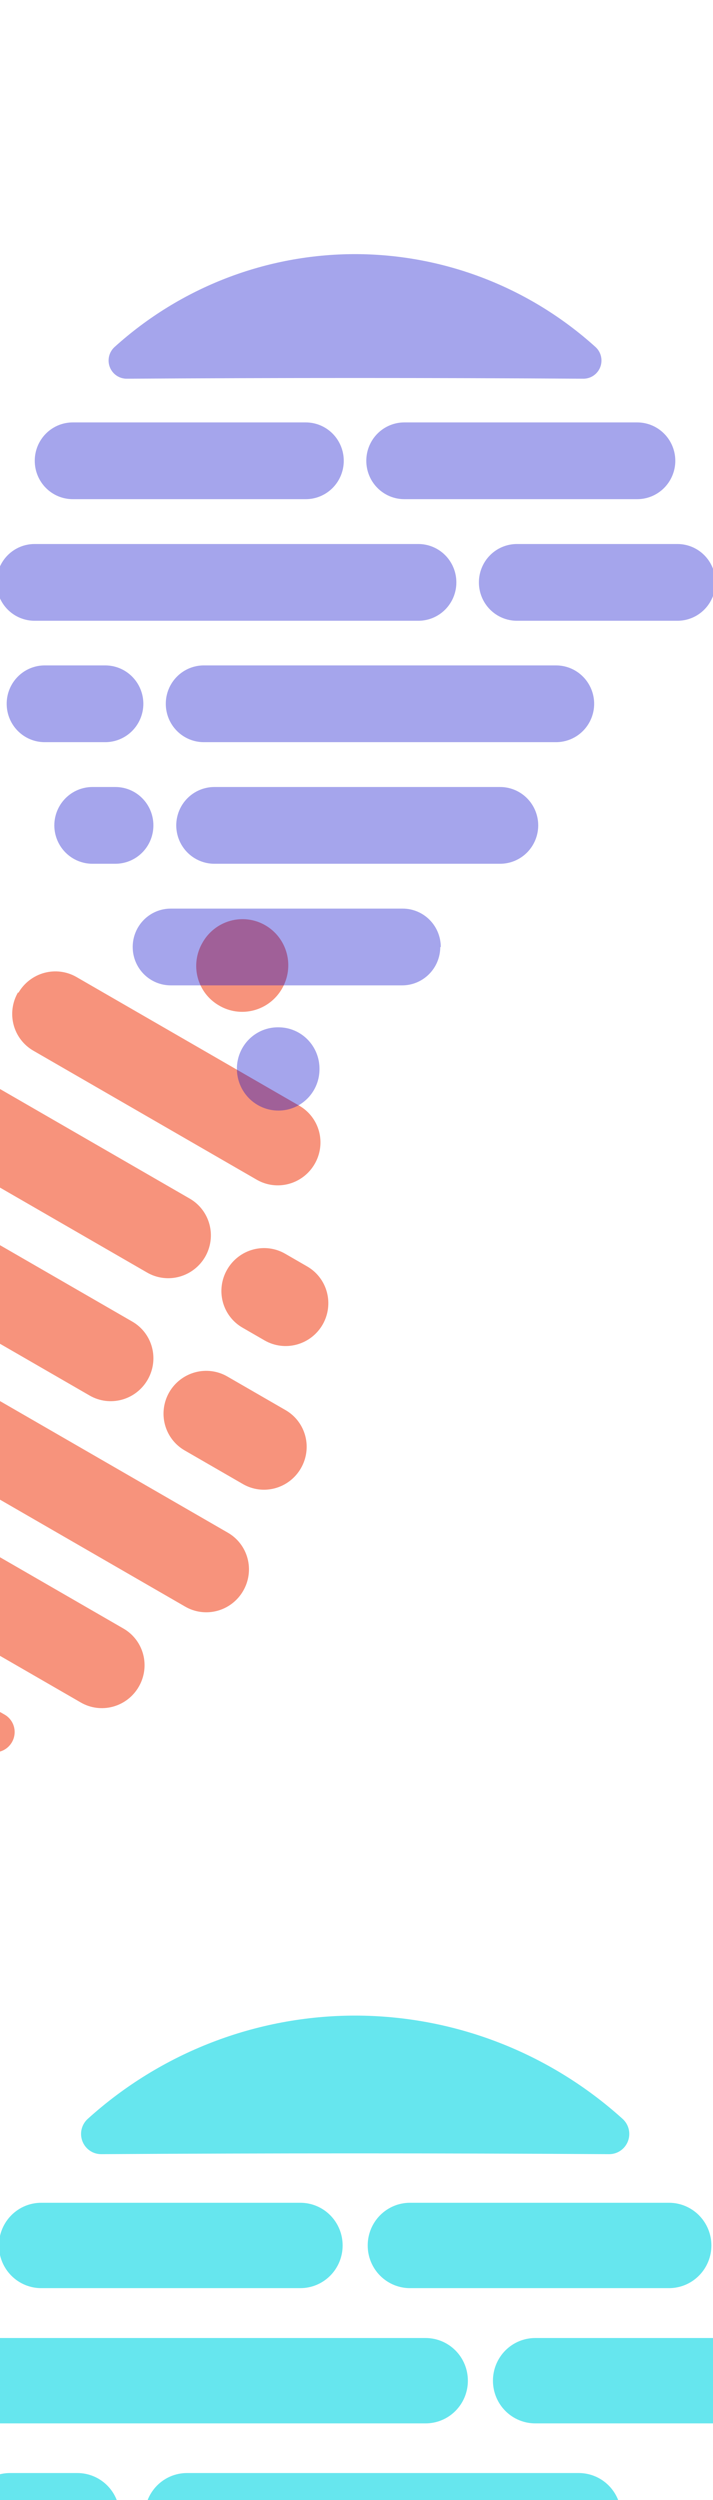
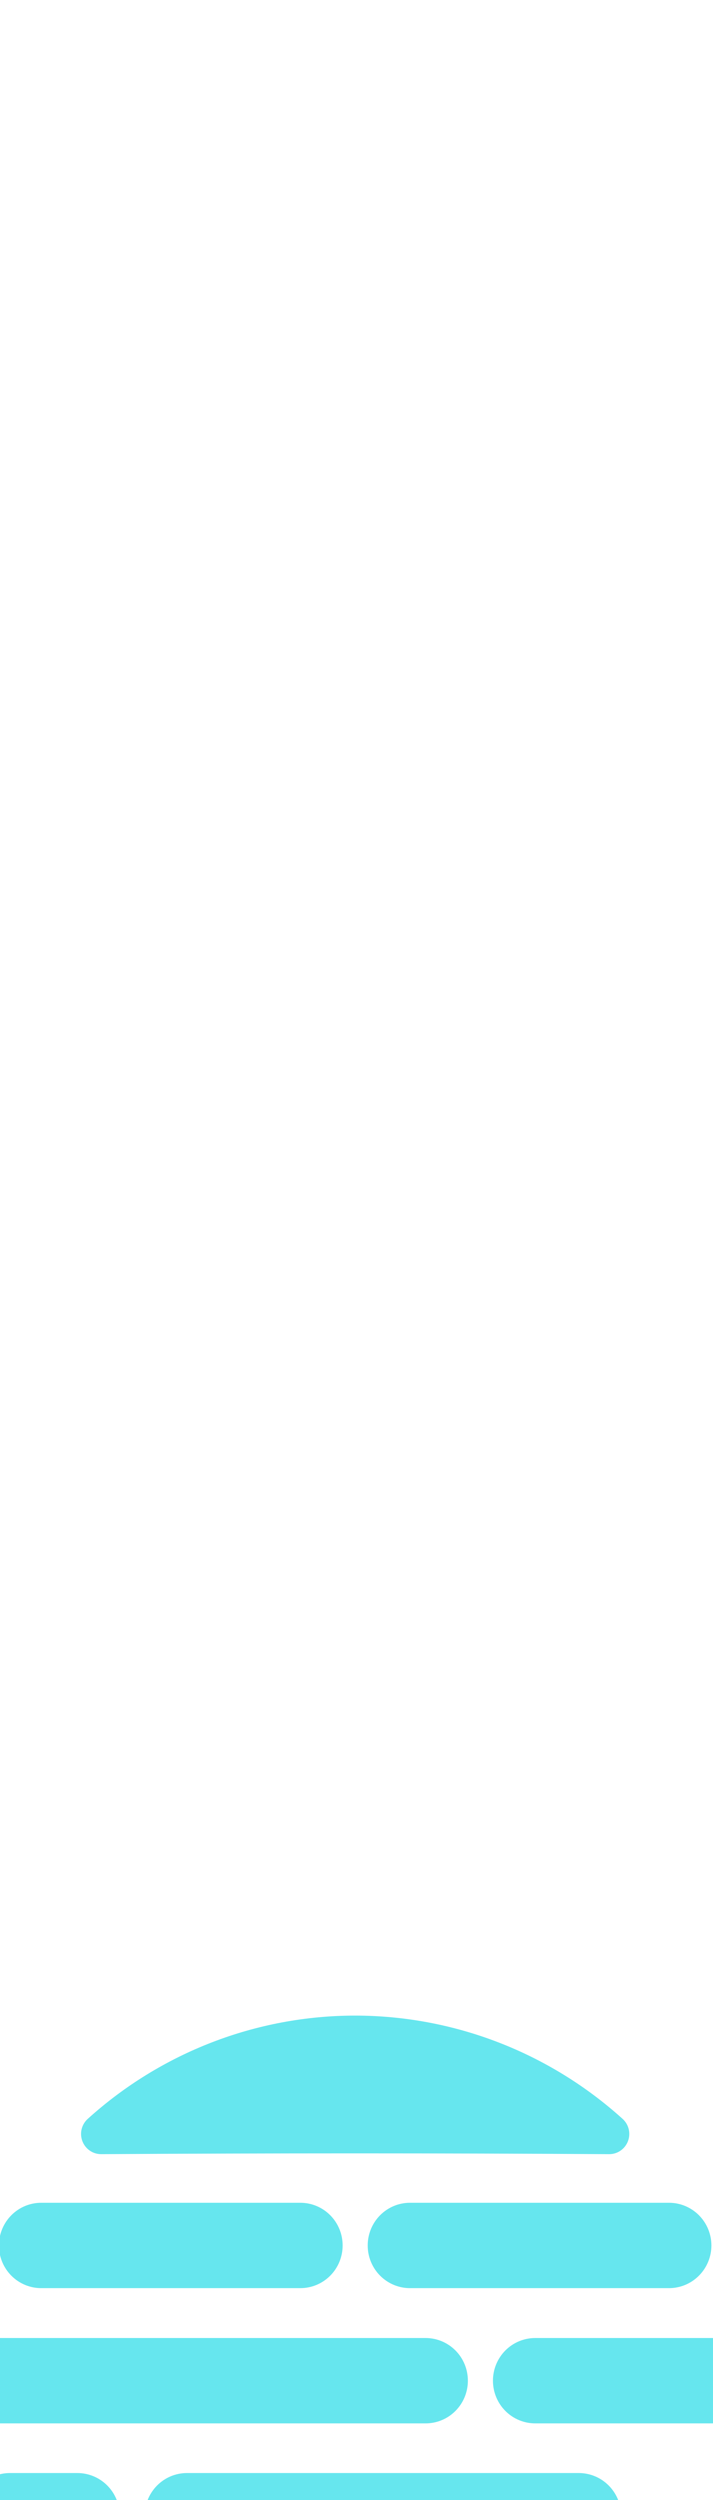
<svg xmlns="http://www.w3.org/2000/svg" width="1440" height="5047" viewBox="0 0 1440 5047" fill="none">
  <path opacity="0.6" d="M-88 4805.96C-88 4794.64 -85.783 4783.43 -81.476 4772.98C-77.173 4762.52 -70.862 4753.02 -62.909 4745.02C-54.956 4737.03 -45.516 4730.69 -35.129 4726.38C-24.743 4722.07 -13.614 4719.87 -2.381 4719.9L859.318 4719.9C870.552 4719.87 881.68 4722.07 892.067 4726.38C902.453 4730.69 911.893 4737.03 919.846 4745.02C927.8 4753.02 934.11 4762.52 938.416 4772.98C942.72 4783.43 944.937 4794.64 944.937 4805.96C944.968 4817.3 942.774 4828.54 938.482 4839.02C934.19 4849.5 927.885 4859.02 919.929 4867.04C911.973 4875.06 902.521 4881.42 892.121 4885.74C881.72 4890.07 870.572 4892.28 859.318 4892.25L-2.381 4892.25C-13.634 4892.28 -24.78 4890.07 -35.183 4885.74C-45.584 4881.42 -55.035 4875.06 -62.991 4867.04C-70.948 4859.02 -77.252 4849.5 -81.544 4839.02C-85.837 4828.54 -88.031 4817.3 -88 4805.96ZM995.573 4805.96C995.573 4783.13 1004.57 4761.24 1020.58 4745.1C1036.59 4728.96 1058.31 4719.9 1080.96 4719.9L1441.61 4719.9C1464.26 4719.9 1485.98 4728.96 1501.99 4745.1C1518 4761.24 1527 4783.14 1527 4805.96C1527.03 4817.28 1524.84 4828.5 1520.57 4838.96C1516.29 4849.43 1510 4858.95 1502.07 4866.96C1494.14 4874.98 1484.72 4881.33 1474.34 4885.67C1463.97 4890.01 1452.85 4892.25 1441.61 4892.25L1080.96 4892.25C1069.73 4892.25 1058.6 4890.01 1048.23 4885.67C1037.86 4881.33 1028.43 4874.98 1020.5 4866.96C1012.57 4858.95 1006.28 4849.43 1002.01 4838.96C997.728 4828.5 995.542 4817.28 995.573 4805.96ZM-2.151 4532.93C-2.151 4521.61 0.064 4510.41 4.37 4499.95C8.676 4489.49 14.987 4479.99 22.94 4472C30.893 4464 40.333 4457.66 50.72 4453.35C61.106 4449.04 72.234 4446.84 83.465 4446.87L606.609 4446.87C629.255 4446.87 650.975 4455.94 666.987 4472.08C683.001 4488.22 691.998 4510.11 691.998 4532.93C692.026 4544.25 689.84 4555.47 685.562 4565.94C681.284 4576.41 675 4585.92 667.069 4593.94C659.136 4601.95 649.713 4608.31 639.338 4612.65C628.963 4616.99 617.843 4619.23 606.609 4619.23L83.465 4619.23C72.215 4619.26 61.066 4617.04 50.666 4612.72C40.265 4608.39 30.814 4602.04 22.858 4594.02C14.902 4586 8.597 4576.48 4.305 4565.99C0.013 4555.51 -2.182 4544.27 -2.151 4532.93ZM742.631 4532.93C742.631 4521.61 744.848 4510.41 749.152 4499.95C753.458 4489.49 759.768 4479.99 767.722 4472C775.675 4464 785.115 4457.66 795.502 4453.35C805.888 4449.04 817.016 4446.84 828.25 4446.87L1351.16 4446.87C1373.83 4446.87 1395.57 4455.93 1411.62 4472.07C1427.67 4488.2 1436.72 4510.09 1436.78 4532.93C1436.78 4555.82 1427.76 4577.77 1411.7 4593.95C1395.65 4610.13 1373.87 4619.23 1351.16 4619.23L828.25 4619.23C816.996 4619.26 805.851 4617.04 795.45 4612.72C785.047 4608.39 775.595 4602.04 767.639 4594.02C759.683 4586 753.379 4576.48 749.086 4565.99C744.794 4555.51 742.6 4544.27 742.631 4532.93ZM176.909 4277.77C325.35 4143.42 517.804 4069.07 717.313 4069C916.808 4069.16 1109.23 4143.49 1257.72 4277.77C1263.77 4283.34 1268.01 4290.62 1269.87 4298.67C1271.72 4306.71 1271.12 4315.15 1268.12 4322.84C1265.13 4330.53 1259.9 4337.11 1253.11 4341.74C1246.32 4346.37 1238.3 4348.82 1230.1 4348.75C888.397 4346.59 546.462 4346.59 204.297 4348.75C196.122 4348.77 188.132 4346.3 181.381 4341.65C174.627 4337.01 169.425 4330.4 166.463 4322.72C163.499 4315.04 162.91 4306.63 164.775 4298.61C166.64 4290.59 170.869 4283.32 176.909 4277.77ZM1254.5 5078.76C1254.44 5101.6 1245.39 5123.48 1229.34 5139.61C1213.29 5155.75 1191.55 5164.82 1168.88 5164.82L377.604 5164.82C354.957 5164.82 333.241 5155.74 317.226 5139.6C301.214 5123.46 292.218 5101.58 292.218 5078.76C292.187 5067.43 294.373 5056.22 298.651 5045.75C302.929 5035.28 309.213 5025.77 317.144 5017.75C325.077 5009.74 334.5 5003.37 344.875 4999.03C355.25 4994.69 366.373 4992.46 377.604 4992.46L1168.88 4992.46C1191.59 4992.46 1213.36 5001.55 1229.42 5017.73C1245.48 5033.91 1254.5 5055.87 1254.5 5078.76ZM241.815 5078.76C241.752 5101.6 232.705 5123.48 216.656 5139.61C200.607 5155.75 178.862 5164.82 156.196 5164.82L20.174 5164.82C-2.472 5164.82 -24.192 5155.74 -40.203 5139.6C-56.218 5123.46 -65.214 5101.58 -65.214 5078.76C-65.246 5067.43 -63.057 5056.22 -58.782 5045.75C-54.504 5035.28 -48.216 5025.77 -40.286 5017.75C-32.352 5009.74 -22.929 5003.37 -12.554 4999.03C-2.182 4994.69 8.941 4992.46 20.174 4992.46L156.196 4992.46C178.902 4992.46 200.678 5001.55 216.736 5017.73C232.793 5033.91 241.815 5055.87 241.815 5078.76ZM1128.83 5351.77C1128.77 5374.62 1119.72 5396.51 1103.67 5412.64C1087.62 5428.77 1065.88 5437.84 1043.21 5437.84L401.31 5437.84C378.644 5437.84 356.902 5428.77 340.85 5412.64C324.801 5396.51 315.754 5374.62 315.691 5351.77C315.691 5328.88 324.713 5306.94 340.771 5290.75C356.828 5274.57 378.604 5265.49 401.31 5265.49L1043.21 5265.49C1065.92 5265.49 1087.7 5274.57 1103.76 5290.75C1119.81 5306.94 1128.83 5328.88 1128.83 5351.77ZM264.367 5351.77C264.367 5363.09 262.153 5374.31 257.847 5384.76C253.54 5395.22 247.233 5404.71 239.277 5412.71C231.323 5420.7 221.883 5427.04 211.497 5431.35C201.11 5435.66 189.985 5437.87 178.751 5437.84L127.424 5437.84C104.758 5437.84 83.016 5428.77 66.967 5412.64C50.916 5396.51 41.868 5374.62 41.808 5351.77C41.808 5328.88 50.828 5306.94 66.885 5290.75C82.942 5274.57 104.719 5265.49 127.424 5265.49L178.751 5265.49C190.002 5265.45 201.15 5267.66 211.551 5271.99C221.952 5276.31 231.403 5282.67 239.359 5290.69C247.315 5298.71 253.623 5308.24 257.915 5318.72C262.204 5329.2 264.398 5340.43 264.367 5351.77ZM908.803 5624.8C908.741 5647.64 899.696 5669.53 883.644 5685.66C867.596 5701.8 845.853 5710.87 823.184 5710.87L303.264 5710.87C280.618 5710.87 258.901 5701.79 242.886 5685.65C226.875 5669.51 217.875 5647.62 217.875 5624.8C217.847 5613.47 220.033 5602.26 224.311 5591.79C228.589 5581.32 234.873 5571.82 242.804 5563.8C250.737 5555.79 260.16 5549.42 270.535 5545.08C280.911 5540.74 292.033 5538.51 303.264 5538.51L824.336 5538.51C847.044 5538.51 868.821 5547.6 884.878 5563.78C900.932 5579.96 909.955 5601.91 909.955 5624.8M637.45 5897.82C637.632 5910.12 635.387 5922.34 630.841 5933.76C626.299 5945.18 619.545 5955.58 610.978 5964.34C602.411 5973.11 592.201 5980.06 580.939 5984.81C569.68 5989.56 557.596 5992 545.387 5992C533.108 5992.03 520.942 5989.62 509.592 5984.9C498.242 5980.18 487.929 5973.24 479.246 5964.49C470.562 5955.74 463.68 5945.35 458.996 5933.91C454.311 5922.47 451.915 5910.2 451.946 5897.82C451.943 5885.52 454.371 5873.34 459.084 5861.99C463.797 5850.64 470.701 5840.35 479.396 5831.72C488.091 5823.08 498.404 5816.27 509.734 5811.69C521.062 5807.11 533.182 5804.85 545.387 5805.04C569.805 5805.04 593.221 5814.82 610.486 5832.22C627.752 5849.62 637.45 5873.21 637.45 5897.82Z" fill="#00D5E2" />
-   <path d="M491.109 3211.64C485.45 3221.45 477.927 3230.04 468.969 3236.94C460.013 3243.85 449.797 3248.92 438.912 3251.87C428.027 3254.82 416.683 3255.58 405.533 3254.12C394.382 3252.67 383.646 3249 373.932 3243.36L-372.322 2812.51C-382.064 2806.92 -390.604 2799.46 -397.442 2790.53C-404.282 2781.6 -409.289 2771.39 -412.179 2760.49C-415.07 2749.59 -415.783 2738.21 -414.284 2727C-412.782 2715.79 -409.1 2704.98 -403.44 2695.18C-397.797 2685.34 -390.276 2676.7 -381.318 2669.77C-372.359 2662.84 -362.14 2657.74 -351.24 2654.78C-340.341 2651.81 -328.977 2651.03 -317.808 2652.49C-306.637 2653.94 -295.874 2657.6 -286.144 2663.25L460.11 3094.1C469.871 3099.7 478.415 3107.19 485.261 3116.14C492.106 3125.09 497.113 3135.32 499.994 3146.24C502.874 3157.16 503.575 3168.56 502.051 3179.78C500.526 3191.01 496.807 3201.84 491.109 3211.64ZM-447.293 2669.86C-458.703 2689.62 -477.44 2704.09 -499.379 2710.06C-521.315 2716.03 -544.656 2713.02 -564.268 2701.69L-876.604 2521.37C-896.216 2510.04 -910.493 2491.34 -916.291 2469.35C-922.089 2447.37 -918.932 2423.91 -907.521 2404.14C-901.887 2394.32 -894.385 2385.7 -885.446 2378.78C-876.507 2371.85 -866.308 2366.75 -855.43 2363.77C-844.554 2360.8 -833.215 2360.01 -822.06 2361.44C-810.906 2362.87 -800.154 2366.49 -790.426 2372.1L-478.09 2552.43C-468.362 2558.05 -459.85 2565.55 -453.037 2574.49C-446.221 2583.44 -441.239 2593.65 -438.376 2604.56C-435.516 2615.47 -434.83 2626.85 -436.36 2638.06C-437.889 2649.26 -441.605 2660.07 -447.293 2669.86ZM280.25 3405.16C274.589 3414.97 267.069 3423.57 258.112 3430.47C249.154 3437.37 238.938 3442.44 228.053 3445.39C217.168 3448.34 205.823 3449.11 194.673 3447.65C183.522 3446.19 172.785 3442.53 163.075 3436.89L-289.981 3175.31C-309.593 3163.99 -323.871 3145.28 -329.668 3123.3C-335.468 3101.31 -332.313 3077.86 -320.9 3058.09C-315.264 3048.27 -307.763 3039.65 -298.825 3032.73C-289.886 3025.8 -279.685 3020.7 -268.809 3017.72C-257.93 3014.75 -246.593 3013.96 -235.437 3015.38C-224.283 3016.81 -213.532 3020.43 -203.803 3026.05L249.253 3287.62C259.012 3293.22 267.557 3300.72 274.402 3309.66C281.245 3318.61 286.254 3328.84 289.134 3339.76C292.015 3350.68 292.714 3362.08 291.19 3373.31C289.666 3384.53 285.948 3395.36 280.25 3405.16ZM-364.75 3032.77C-370.411 3042.58 -377.934 3051.17 -386.888 3058.08C-395.846 3064.98 -406.062 3070.05 -416.947 3073C-427.832 3075.95 -439.177 3076.72 -450.327 3075.26C-461.477 3073.8 -472.215 3070.14 -481.927 3064.49L-934.783 2803.04C-954.413 2791.7 -968.714 2772.99 -974.547 2750.99C-980.381 2729 -977.269 2705.51 -965.9 2685.7C-954.456 2665.88 -935.672 2651.38 -913.676 2645.4C-891.679 2639.41 -868.27 2642.42 -848.605 2653.77L-395.75 2915.23C-385.988 2920.83 -377.445 2928.32 -370.601 2937.27C-363.755 2946.22 -358.746 2956.45 -355.866 2967.37C-352.985 2978.29 -352.286 2989.69 -353.81 3000.91C-355.334 3012.14 -359.052 3022.97 -364.75 3032.77ZM-2.402 3536.61C-198.132 3578.74 -401.976 3546.91 -574.791 3447.21C-747.48 3347.33 -876.954 3186.74 -938.41 2996.21C-940.869 2988.36 -940.896 2979.93 -938.482 2972.04C-936.068 2964.14 -931.324 2957.14 -924.888 2951.97C-918.451 2946.81 -910.625 2943.73 -902.43 2943.11C-894.237 2942.5 -886.067 2944.39 -878.999 2948.54C-584.159 3121.27 -288.035 3292.24 9.372 3461.44C16.459 3465.52 22.142 3471.65 25.667 3479.05C29.192 3486.45 30.397 3494.77 29.122 3502.9C27.849 3511.04 24.153 3518.62 18.527 3524.63C12.9 3530.65 5.606 3534.82 -2.402 3536.61ZM-535.127 2304.14C-523.652 2284.39 -504.876 2269.96 -482.912 2264.02C-460.944 2258.07 -437.581 2261.09 -417.949 2272.42L267.314 2668.06C286.926 2679.38 301.196 2698.1 306.996 2720.09C312.792 2742.07 309.643 2765.52 298.231 2785.28C292.597 2795.1 285.096 2803.72 276.158 2810.65C267.219 2817.58 257.018 2822.68 246.143 2825.65C235.263 2828.63 223.919 2829.43 212.764 2828C201.61 2826.57 190.862 2822.94 181.136 2817.33L-504.127 2421.69C-523.793 2410.33 -538.109 2391.58 -543.923 2369.53C-549.737 2347.49 -546.571 2323.96 -535.127 2304.14ZM341.881 2810.48C353.358 2790.73 372.134 2776.31 394.098 2770.36C416.063 2764.41 439.429 2767.43 459.059 2778.77L576.857 2846.78C596.469 2858.1 610.742 2876.82 616.538 2898.8C622.338 2920.79 619.189 2944.23 607.776 2964C602.142 2973.82 594.639 2982.44 585.703 2989.37C576.764 2996.29 566.561 3001.39 555.686 3004.37C544.806 3007.34 533.462 3008.15 522.308 3006.72C511.155 3005.29 500.408 3001.66 490.679 2996.04L372.881 2928.03C353.217 2916.68 338.901 2897.92 333.087 2875.88C327.272 2853.83 330.438 2830.31 341.881 2810.48ZM-289.791 2130.54C-278.314 2110.79 -259.534 2096.35 -237.569 2090.4C-215.605 2084.46 -192.241 2087.48 -172.609 2098.81L383.296 2419.76C402.925 2431.1 417.22 2449.82 423.056 2471.82C428.887 2493.81 425.778 2517.29 414.41 2537.11C402.966 2556.93 384.18 2571.42 362.182 2577.41C340.185 2583.4 316.783 2580.38 297.119 2569.02L-258.786 2248.07C-278.452 2236.72 -292.768 2217.96 -298.583 2195.92C-304.394 2173.88 -301.234 2150.36 -289.791 2130.54ZM458.858 2562.77C464.517 2552.97 472.043 2544.36 481.001 2537.46C489.959 2530.56 500.167 2525.49 511.055 2522.54C521.94 2519.6 533.283 2518.83 544.434 2520.29C555.585 2521.75 566.324 2525.4 576.037 2531.04L620.488 2556.71C640.117 2568.04 654.412 2586.76 660.245 2608.76C666.079 2630.76 662.97 2654.24 651.599 2674.05C640.156 2693.87 621.372 2708.37 599.374 2714.35C577.377 2720.34 553.975 2717.32 534.311 2705.97L489.861 2680.3C480.102 2674.71 471.549 2667.22 464.706 2658.27C457.861 2649.33 452.854 2639.1 449.973 2628.18C447.092 2617.25 446.395 2605.85 447.92 2594.62C449.446 2583.4 453.16 2572.58 458.858 2562.77ZM37.272 2004.11C48.748 1984.35 67.527 1969.92 89.494 1963.97C111.459 1958.03 134.823 1961.04 154.455 1972.38L604.719 2232.34C624.331 2243.66 638.601 2262.38 644.401 2284.36C650.198 2306.35 647.045 2329.8 635.633 2349.57C629.997 2359.39 622.495 2368.01 613.557 2374.94C604.618 2381.86 594.423 2386.95 583.548 2389.93C572.669 2392.9 561.324 2393.71 550.17 2392.28C539.015 2390.85 528.267 2387.22 518.541 2381.6L67.28 2121.07C47.614 2109.71 33.298 2090.96 27.484 2068.91C21.671 2046.87 24.831 2023.35 36.275 2003.53M408.783 1903.34C414.776 1892.59 422.83 1883.13 432.476 1875.52C442.118 1867.9 453.168 1862.27 464.968 1858.97C476.77 1855.66 489.089 1854.74 501.217 1856.26C513.342 1857.78 525.03 1861.7 535.601 1867.81C546.251 1873.92 555.581 1882.09 563.05 1891.85C570.519 1901.62 575.981 1912.78 579.126 1924.7C582.271 1936.62 583.036 1949.06 581.372 1961.31C579.709 1973.56 575.65 1985.39 569.435 1996.09C563.285 2006.75 555.096 2016.07 545.34 2023.55C535.583 2031.02 524.459 2036.48 512.611 2039.61C500.763 2042.74 488.428 2043.48 476.325 2041.78C464.224 2040.09 452.596 2035.99 442.119 2029.72C420.973 2017.51 405.584 1997.34 399.333 1973.63C393.081 1949.93 396.478 1924.65 408.783 1903.34Z" fill="#F7937C" />
-   <path opacity="0.9" d="M-7 1175.61C-7 1165.43 -5.006 1155.36 -1.135 1145.96C2.735 1136.55 8.408 1128.01 15.559 1120.82C22.709 1113.63 31.196 1107.94 40.534 1104.06C49.873 1100.18 59.878 1098.21 69.978 1098.23L844.707 1098.23C854.806 1098.21 864.812 1100.18 874.15 1104.06C883.488 1107.94 891.975 1113.63 899.126 1120.82C906.276 1128.01 911.95 1136.55 915.821 1145.96C919.691 1155.36 921.684 1165.43 921.684 1175.61C921.712 1185.81 919.739 1195.91 915.88 1205.34C912.021 1214.76 906.353 1223.32 899.2 1230.53C892.047 1237.74 883.549 1243.46 874.198 1247.35C864.847 1251.24 854.824 1253.23 844.707 1253.2L69.978 1253.2C59.86 1253.23 49.84 1251.24 40.486 1247.35C31.135 1243.46 22.638 1237.74 15.485 1230.53C8.331 1223.32 2.663 1214.76 -1.196 1205.34C-5.055 1195.91 -7.028 1185.81 -7 1175.61ZM967.21 1175.61C967.21 1155.09 975.295 1135.4 989.694 1120.89C1004.09 1106.38 1023.62 1098.23 1043.98 1098.23L1368.23 1098.23C1388.59 1098.23 1408.12 1106.38 1422.51 1120.89C1436.91 1135.4 1445 1155.09 1445 1175.61C1445.03 1185.79 1443.06 1195.87 1439.22 1205.29C1435.37 1214.7 1429.72 1223.25 1422.59 1230.46C1415.46 1237.67 1406.98 1243.38 1397.66 1247.28C1388.33 1251.19 1378.33 1253.2 1368.23 1253.2L1043.98 1253.2C1033.88 1253.2 1023.88 1251.19 1014.55 1247.28C1005.22 1243.38 996.752 1237.67 989.62 1230.46C982.49 1223.25 976.839 1214.7 972.993 1205.29C969.147 1195.87 967.181 1185.79 967.21 1175.61ZM70.185 930.13C70.185 919.95 72.175 909.875 76.047 900.476C79.919 891.073 85.592 882.53 92.743 875.341C99.894 868.153 108.381 862.453 117.719 858.578C127.057 854.702 137.062 852.725 147.159 852.753L617.503 852.753C637.864 852.753 657.391 860.902 671.787 875.413C686.185 889.924 694.274 909.608 694.274 930.13C694.299 940.309 692.334 950.395 688.488 959.804C684.641 969.217 678.991 977.773 671.861 984.979C664.728 992.188 656.256 997.9 646.928 1001.8C637.6 1005.71 627.603 1007.72 617.503 1007.72L147.159 1007.72C137.044 1007.75 127.021 1005.75 117.67 1001.87C108.319 997.974 99.822 992.262 92.669 985.051C85.516 977.842 79.847 969.281 75.988 959.855C72.129 950.43 70.156 940.327 70.185 930.13ZM739.796 930.13C739.796 919.95 741.79 909.875 745.659 900.476C749.531 891.073 755.204 882.53 762.355 875.341C769.505 868.153 777.993 862.453 787.331 858.578C796.669 854.702 806.674 852.725 816.774 852.753L1286.91 852.753C1307.29 852.753 1326.84 860.896 1341.27 875.403C1355.7 889.906 1363.83 909.59 1363.89 930.13C1363.89 950.708 1355.78 970.44 1341.34 984.989C1326.9 999.539 1307.32 1007.72 1286.91 1007.72L816.774 1007.72C806.656 1007.75 796.636 1005.75 787.285 1001.87C777.931 997.974 769.434 992.262 762.281 985.051C755.128 977.842 749.459 969.281 745.6 959.855C741.741 950.43 739.768 940.327 739.796 930.13ZM231.172 700.708C364.631 579.911 537.661 513.062 717.034 513C896.394 513.141 1069.4 579.979 1202.9 700.708C1208.34 705.715 1212.15 712.264 1213.82 719.497C1215.49 726.731 1214.94 734.315 1212.25 741.23C1209.56 748.144 1204.85 754.066 1198.75 758.228C1192.65 762.389 1185.44 764.588 1178.06 764.532C870.85 762.585 563.427 762.585 255.796 764.532C248.446 764.544 241.262 762.322 235.192 758.146C229.12 753.968 224.443 748.033 221.781 741.128C219.115 734.223 218.586 726.661 220.262 719.446C221.939 712.233 225.742 705.703 231.172 700.708ZM1200 1420.89C1199.95 1441.43 1191.81 1461.1 1177.38 1475.61C1162.95 1490.11 1143.4 1498.27 1123.02 1498.27L411.611 1498.27C391.25 1498.27 371.726 1490.11 357.327 1475.59C342.932 1461.08 334.843 1441.41 334.843 1420.89C334.815 1410.71 336.78 1400.62 340.627 1391.21C344.473 1381.8 350.123 1373.24 357.253 1366.04C364.386 1358.83 372.858 1353.1 382.186 1349.2C391.514 1345.3 401.514 1343.3 411.611 1343.3L1123.02 1343.3C1143.44 1343.3 1163.02 1351.47 1177.45 1366.02C1191.89 1380.57 1200 1400.31 1200 1420.89ZM289.527 1420.89C289.471 1441.43 281.336 1461.1 266.907 1475.61C252.479 1490.11 232.928 1498.27 212.55 1498.27L90.256 1498.27C69.896 1498.27 50.368 1490.11 35.973 1475.59C21.575 1461.08 13.486 1441.41 13.486 1420.89C13.458 1410.71 15.426 1400.62 19.269 1391.21C23.116 1381.8 28.768 1373.24 35.899 1366.04C43.031 1358.83 51.503 1353.1 60.831 1349.2C70.156 1345.3 80.157 1343.3 90.256 1343.3L212.55 1343.3C232.964 1343.3 252.542 1351.47 266.979 1366.02C281.416 1380.57 289.527 1400.31 289.527 1420.89ZM1087.02 1666.36C1086.96 1686.9 1078.83 1706.58 1064.4 1721.09C1049.97 1735.59 1030.42 1743.75 1010.04 1743.75L432.925 1743.75C412.546 1743.75 392.998 1735.59 378.567 1721.09C364.138 1706.58 356.004 1686.9 355.947 1666.36C355.947 1645.78 364.059 1626.05 378.495 1611.5C392.932 1596.95 412.511 1588.78 432.925 1588.78L1010.04 1588.78C1030.46 1588.78 1050.04 1596.95 1064.47 1611.5C1078.91 1626.05 1087.02 1645.78 1087.02 1666.36ZM309.803 1666.36C309.803 1676.54 307.813 1686.62 303.941 1696.02C300.069 1705.43 294.398 1713.96 287.245 1721.15C280.094 1728.34 271.607 1734.03 262.269 1737.91C252.931 1741.79 242.928 1743.77 232.829 1743.75L186.682 1743.75C166.304 1743.75 146.756 1735.59 132.327 1721.09C117.895 1706.58 109.761 1686.9 109.707 1666.36C109.707 1645.78 117.816 1626.05 132.253 1611.5C146.689 1596.95 166.268 1588.78 186.682 1588.78L232.829 1588.78C242.944 1588.75 252.967 1590.73 262.318 1594.63C271.669 1598.51 280.166 1604.23 287.319 1611.44C294.472 1618.65 300.143 1627.22 304.002 1636.64C307.859 1646.07 309.831 1656.16 309.803 1666.36ZM889.197 1911.84C889.141 1932.38 881.009 1952.06 866.578 1966.57C852.149 1981.07 832.601 1989.23 812.22 1989.23L344.774 1989.23C324.414 1989.23 304.889 1981.07 290.491 1966.56C276.095 1952.05 268.004 1932.36 268.004 1911.84C267.978 1901.66 269.944 1891.58 273.79 1882.17C277.636 1872.75 283.286 1864.21 290.416 1857C297.549 1849.79 306.021 1844.07 315.349 1840.17C324.677 1836.26 334.677 1834.26 344.774 1834.26L813.255 1834.26C833.672 1834.26 853.25 1842.43 867.687 1856.98C882.121 1871.53 890.232 1891.26 890.232 1911.84M645.232 2157.32C645.395 2168.38 643.376 2179.37 639.29 2189.63C635.206 2199.9 629.134 2209.25 621.431 2217.13C613.729 2225.01 604.549 2231.26 594.424 2235.53C584.301 2239.8 573.437 2242 562.461 2242C551.42 2242.03 540.482 2239.86 530.278 2235.61C520.073 2231.37 510.802 2225.13 502.994 2217.26C495.187 2209.39 489 2200.05 484.788 2189.77C480.577 2179.48 478.422 2168.45 478.45 2157.32C478.448 2146.26 480.63 2135.32 484.867 2125.11C489.105 2114.91 495.312 2105.65 503.13 2097.89C510.947 2090.13 520.219 2084 530.406 2079.88C540.59 2075.76 551.487 2073.73 562.461 2073.9C584.413 2073.9 605.466 2082.69 620.989 2098.34C636.512 2113.98 645.232 2135.2 645.232 2157.32Z" fill="#0706CA" fill-opacity="0.4" />
</svg>